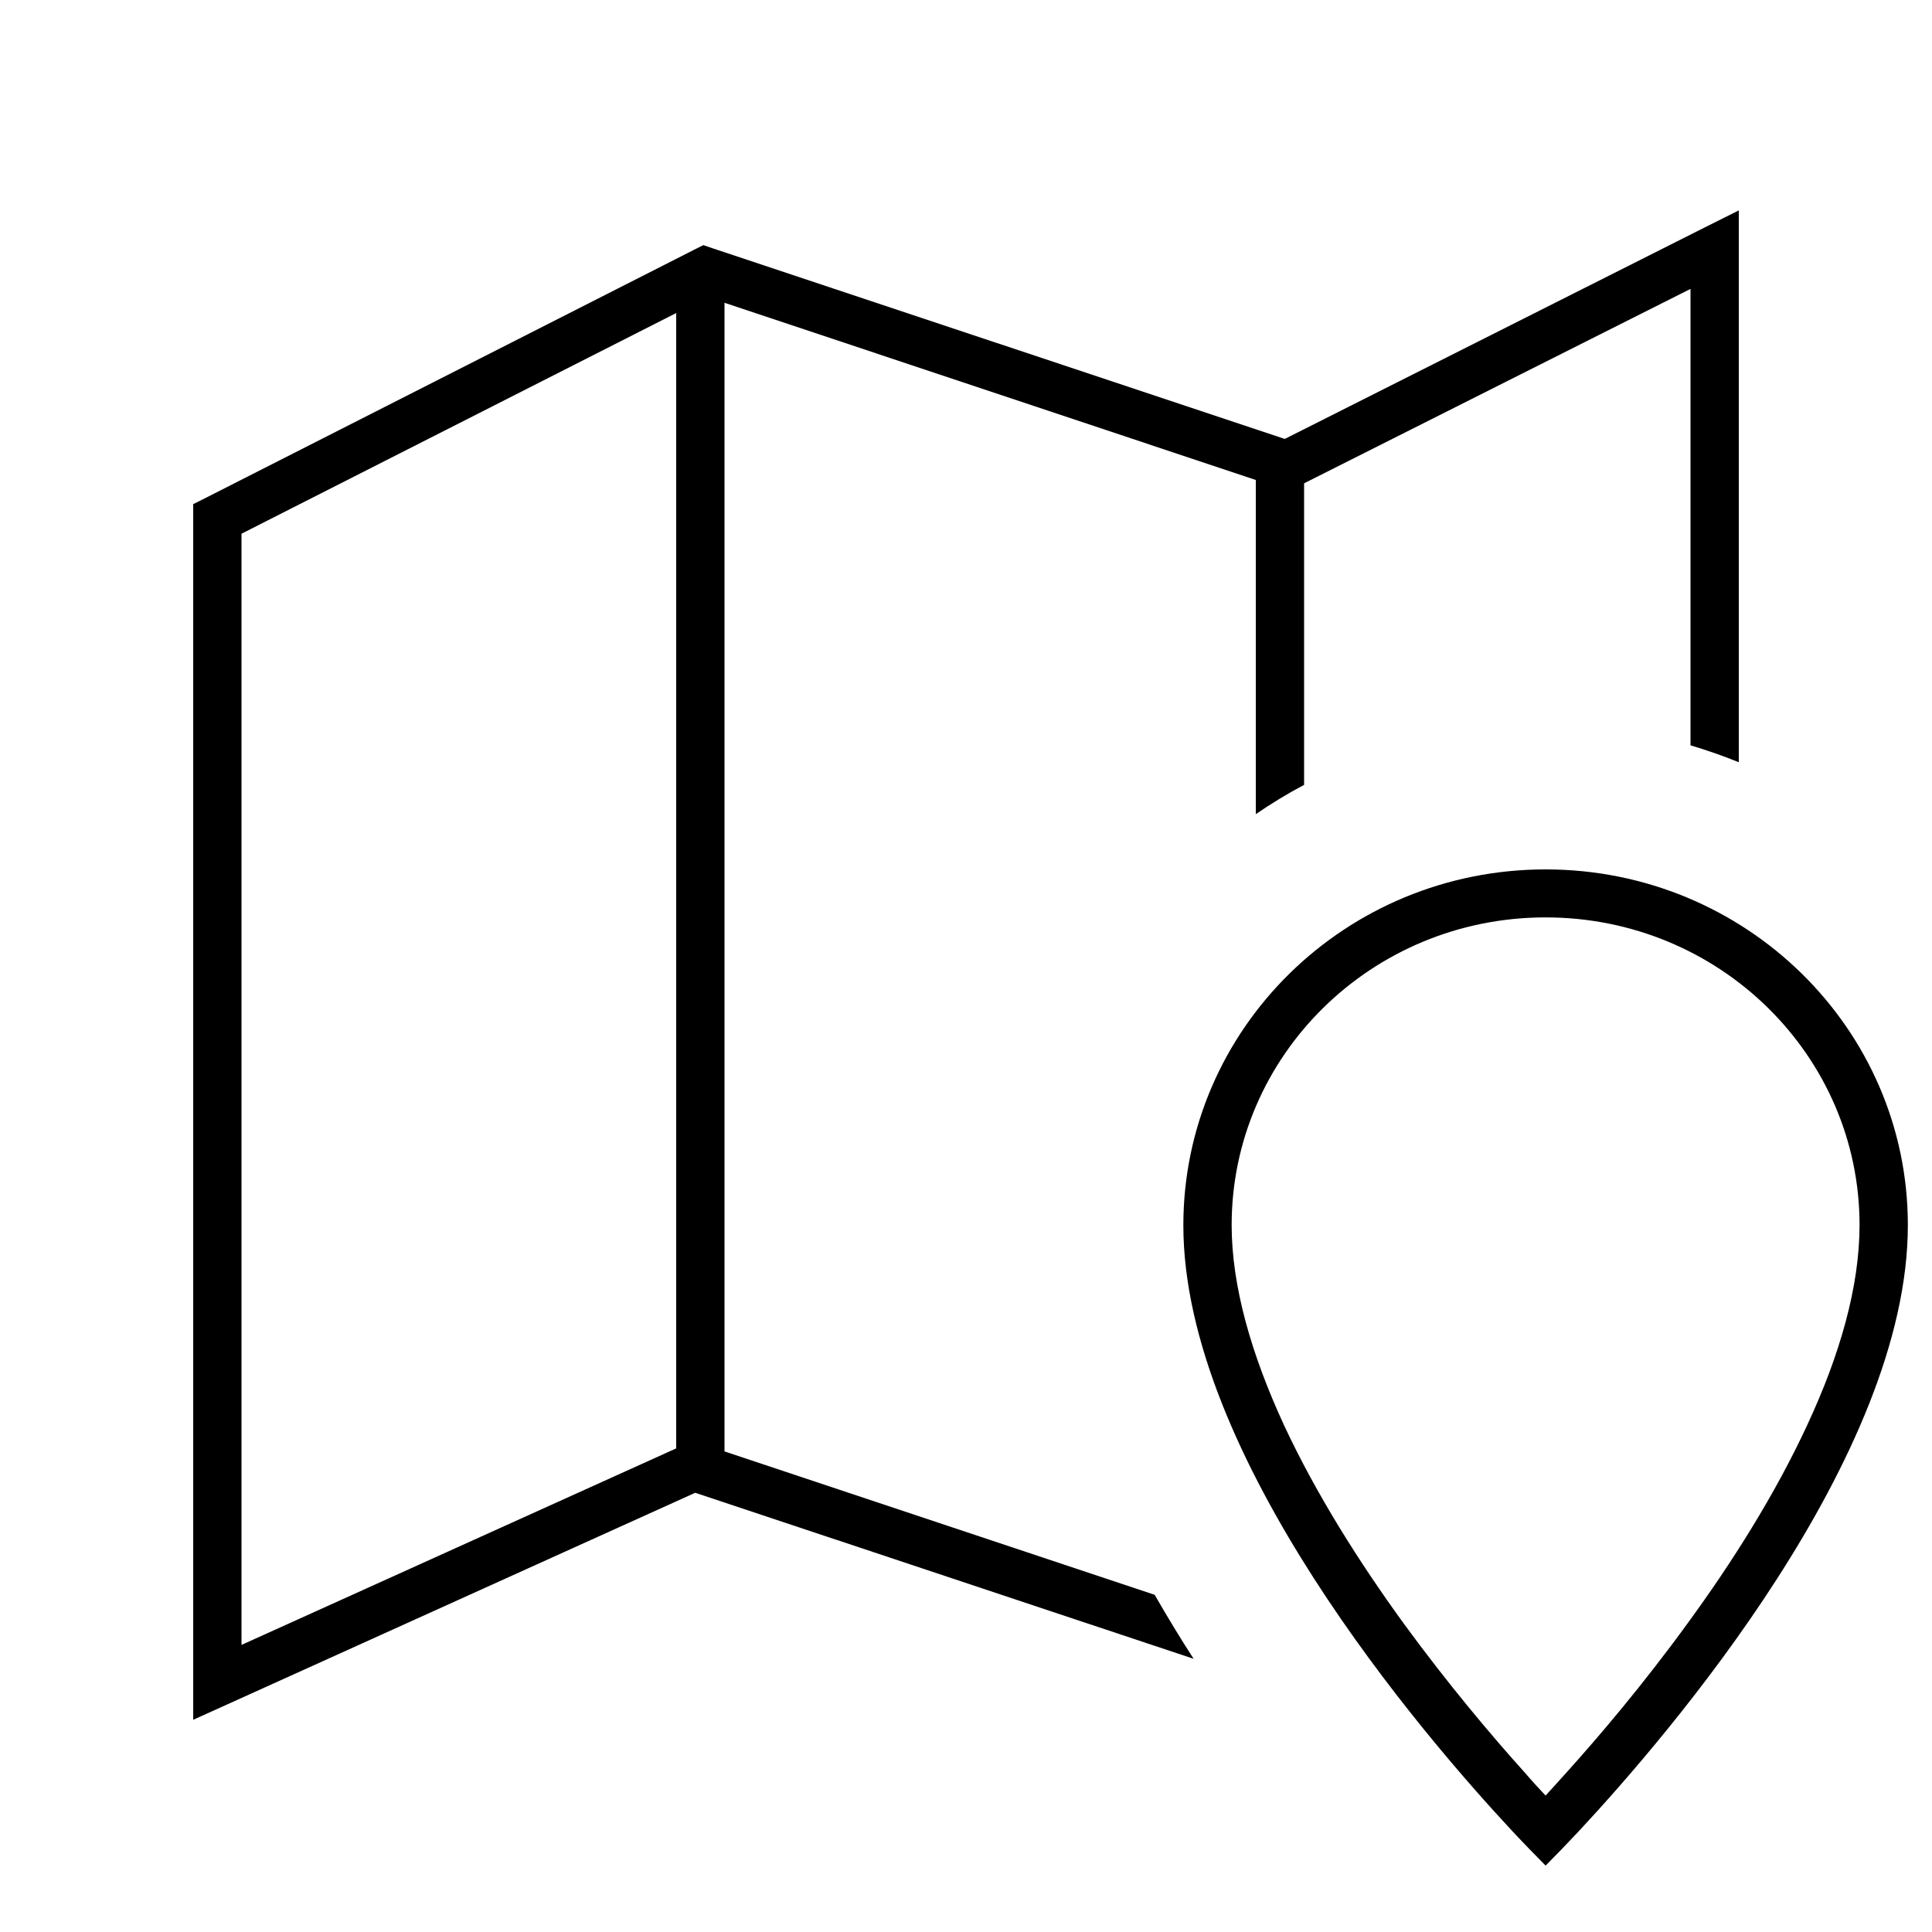
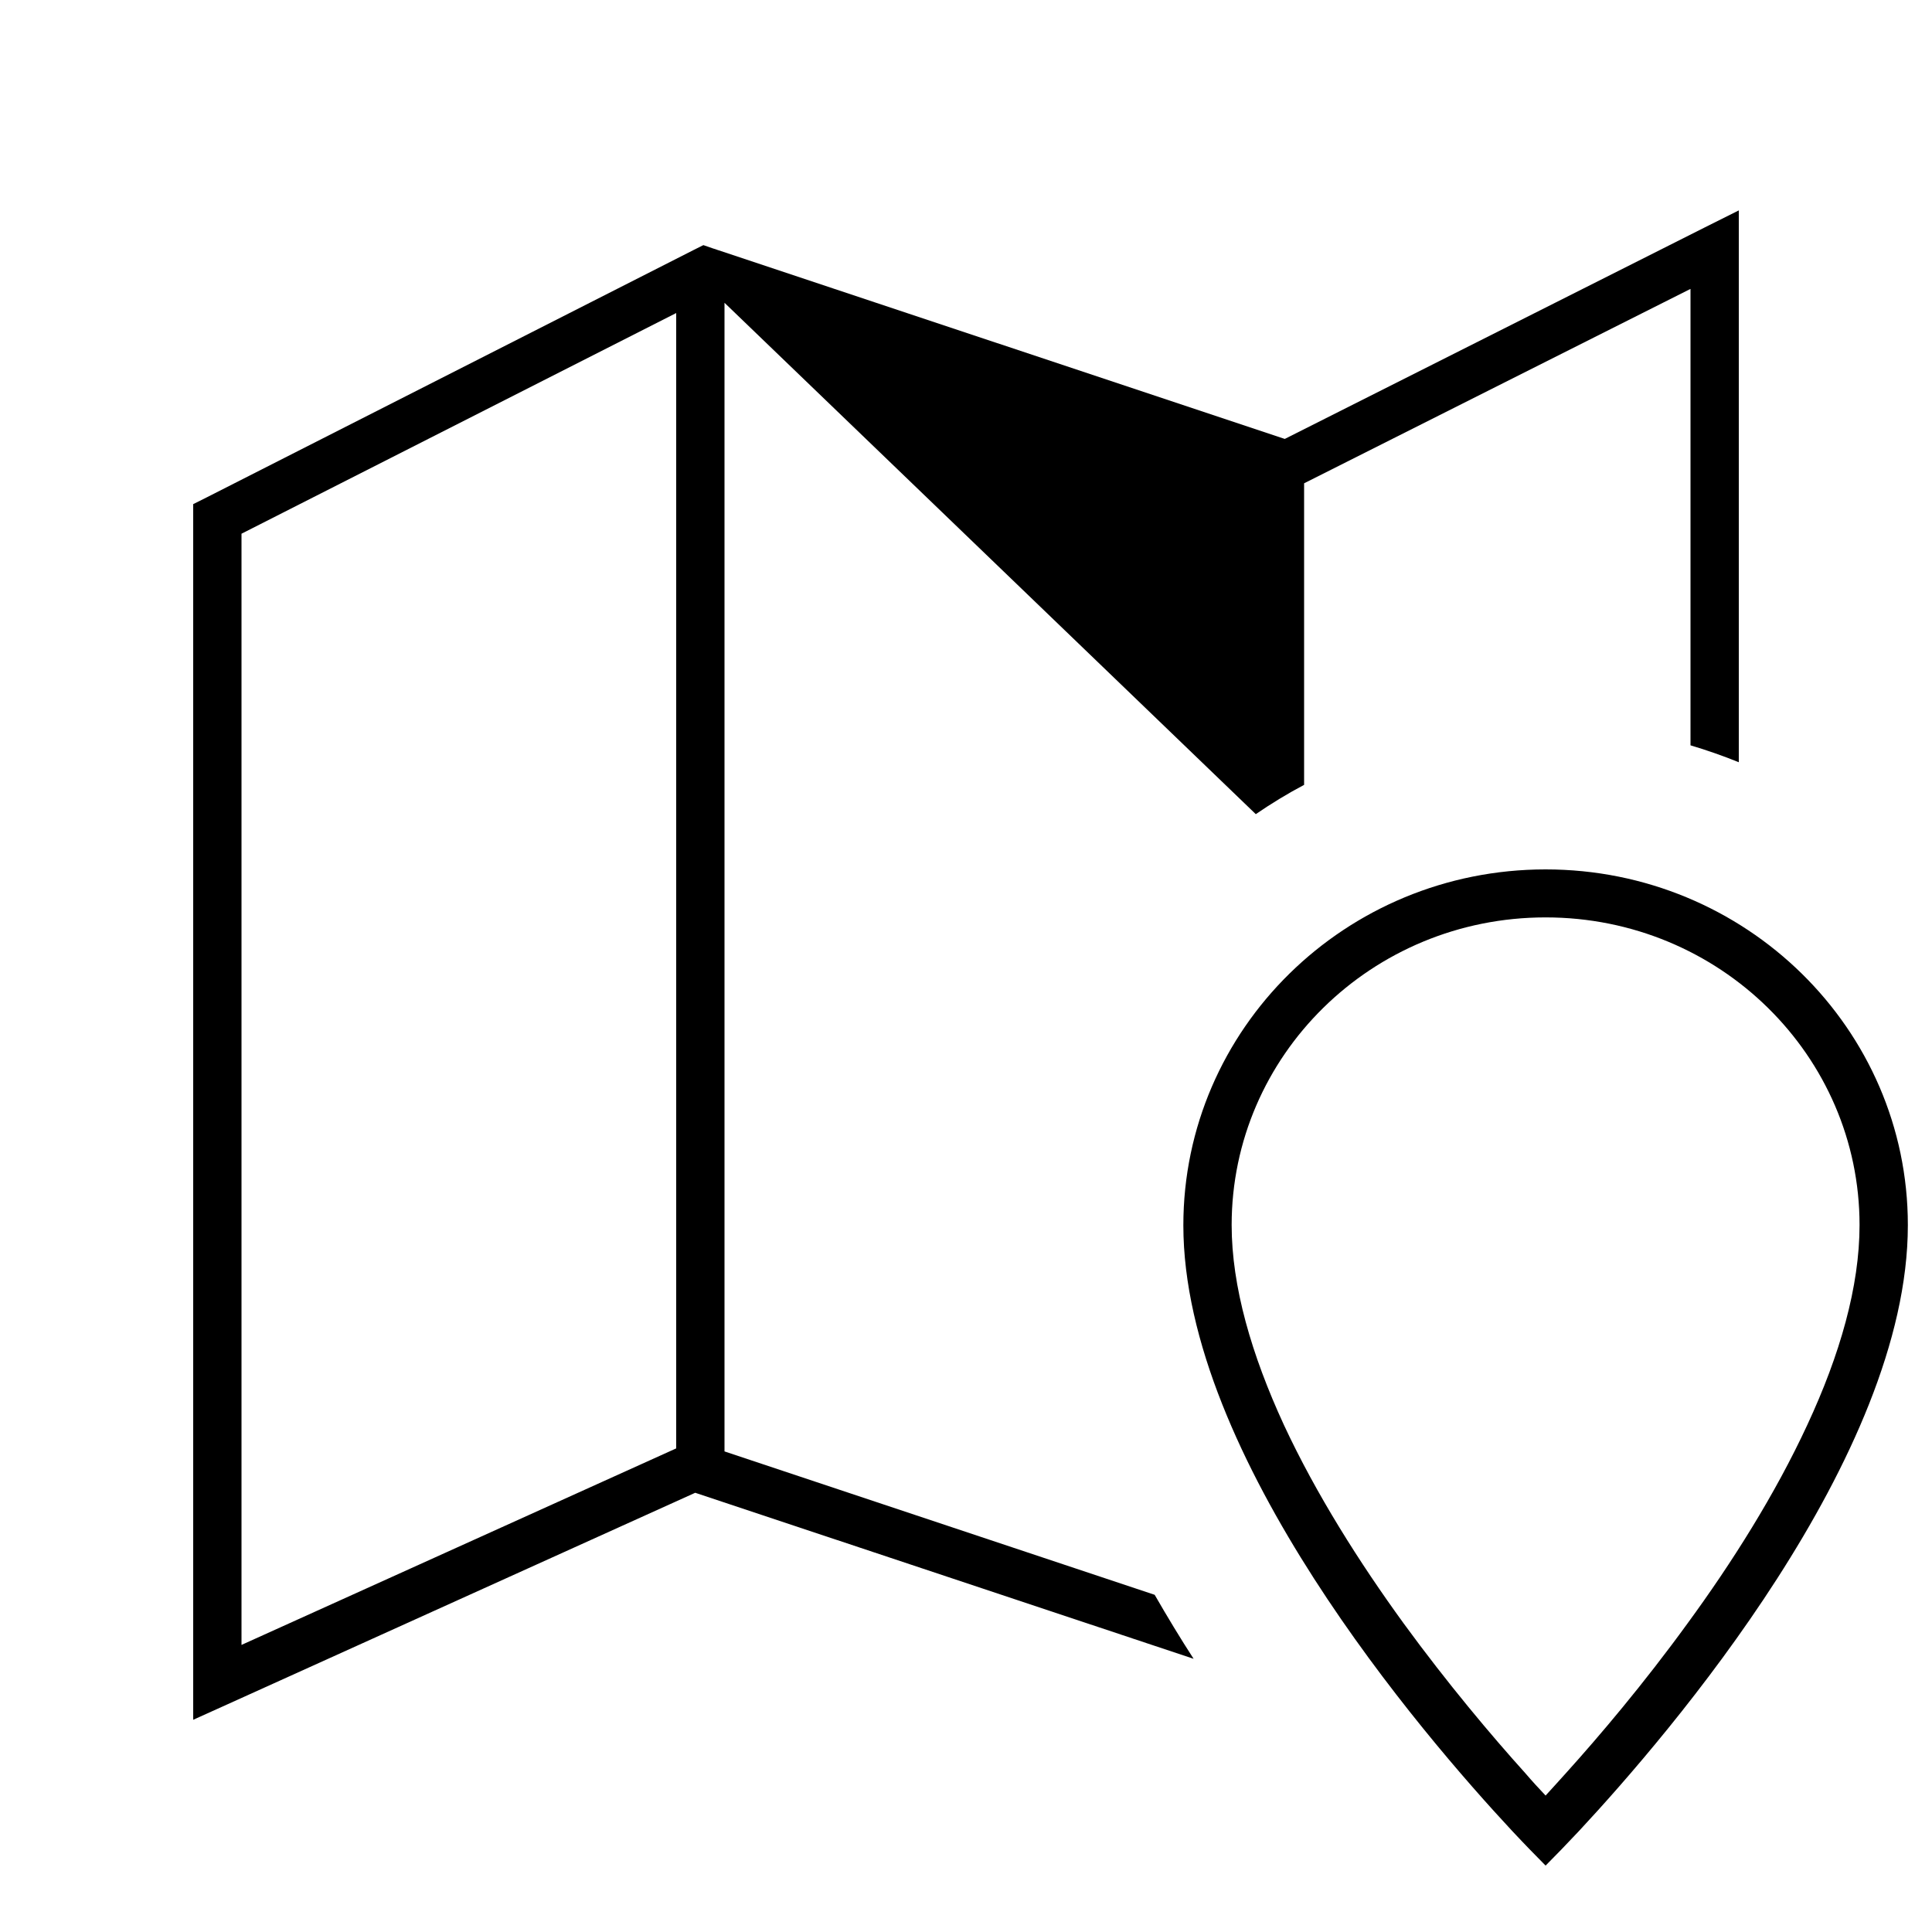
<svg xmlns="http://www.w3.org/2000/svg" viewBox="0 0 640 640">
-   <path fill="currentColor" d="M576 82.7L576 69.7L564.4 75.5L425.6 145.4L236.2 82.3L233 81.2L230 82.7L68.4 164.8L64 167L64 569.7L75.3 564.6L230.3 494.5L395.4 549.5C391 542.7 386.7 535.6 382.5 528.3L240 480.8L240 100.3L416 159L416 269.7C421.1 266.2 426.5 262.9 432 260L432 160.1L560 95.7L560 246.9C565.4 248.5 570.8 250.4 576 252.5L576 82.7zM224 479.8L80 544.9L80 176.8L224 103.7L224 479.8zM408 405.8C408 349.8 454.3 303.9 512 303.9C569.7 303.9 616 349.8 616 405.8C616 426.2 609.5 448.8 598.7 472C588 495.1 573.7 517.7 559 537.8C544.4 557.9 529.8 575.1 518.8 587.3C516.3 590.1 514 592.6 512 594.8C509.9 592.6 507.6 590.1 505.2 587.3C494.2 575.1 479.6 557.8 465 537.8C450.4 517.7 436 495 425.3 472C414.6 448.8 408 426.2 408 405.8zM632 405.8C632 340.8 578.3 288 512 288C445.7 288 392 340.8 392 405.9C392 482.5 471.2 574.6 500.9 606.5C503.2 608.9 505.1 611 506.8 612.7C510.1 616.1 512 618 512 618C512 618 513.9 616.1 517.2 612.7C518.8 611 520.8 608.9 523.1 606.5C552.8 574.6 632 482.5 632 405.9z" />
+   <path fill="currentColor" d="M576 82.7L576 69.7L564.4 75.5L425.6 145.4L236.2 82.3L233 81.2L230 82.7L68.4 164.8L64 167L64 569.7L75.3 564.6L230.3 494.5L395.4 549.5C391 542.7 386.7 535.6 382.5 528.3L240 480.8L240 100.3L416 269.7C421.1 266.2 426.5 262.9 432 260L432 160.1L560 95.7L560 246.9C565.4 248.5 570.8 250.4 576 252.5L576 82.7zM224 479.8L80 544.9L80 176.8L224 103.7L224 479.8zM408 405.8C408 349.8 454.3 303.9 512 303.9C569.7 303.9 616 349.8 616 405.8C616 426.2 609.5 448.8 598.7 472C588 495.1 573.7 517.7 559 537.8C544.4 557.9 529.8 575.1 518.8 587.3C516.3 590.1 514 592.6 512 594.8C509.9 592.6 507.6 590.1 505.2 587.3C494.2 575.1 479.6 557.8 465 537.8C450.4 517.7 436 495 425.3 472C414.6 448.8 408 426.2 408 405.8zM632 405.8C632 340.8 578.3 288 512 288C445.7 288 392 340.8 392 405.9C392 482.5 471.2 574.6 500.9 606.5C503.2 608.9 505.1 611 506.8 612.7C510.1 616.1 512 618 512 618C512 618 513.9 616.1 517.2 612.7C518.8 611 520.8 608.9 523.1 606.5C552.8 574.6 632 482.5 632 405.9z" />
</svg>